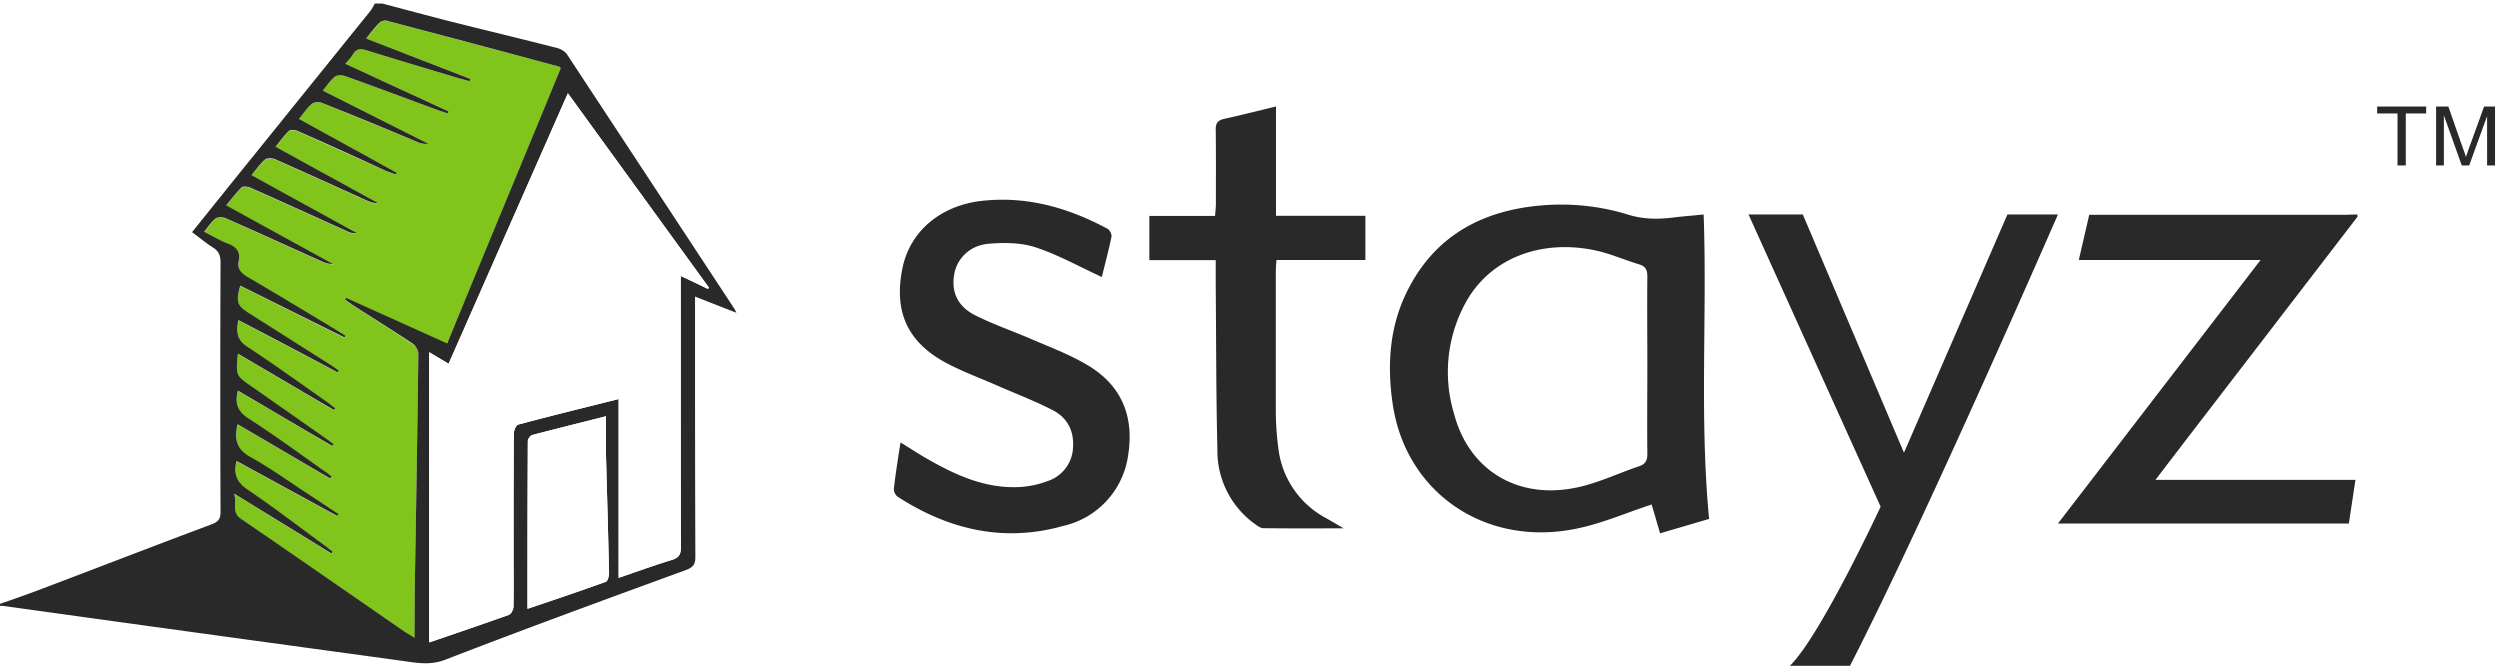
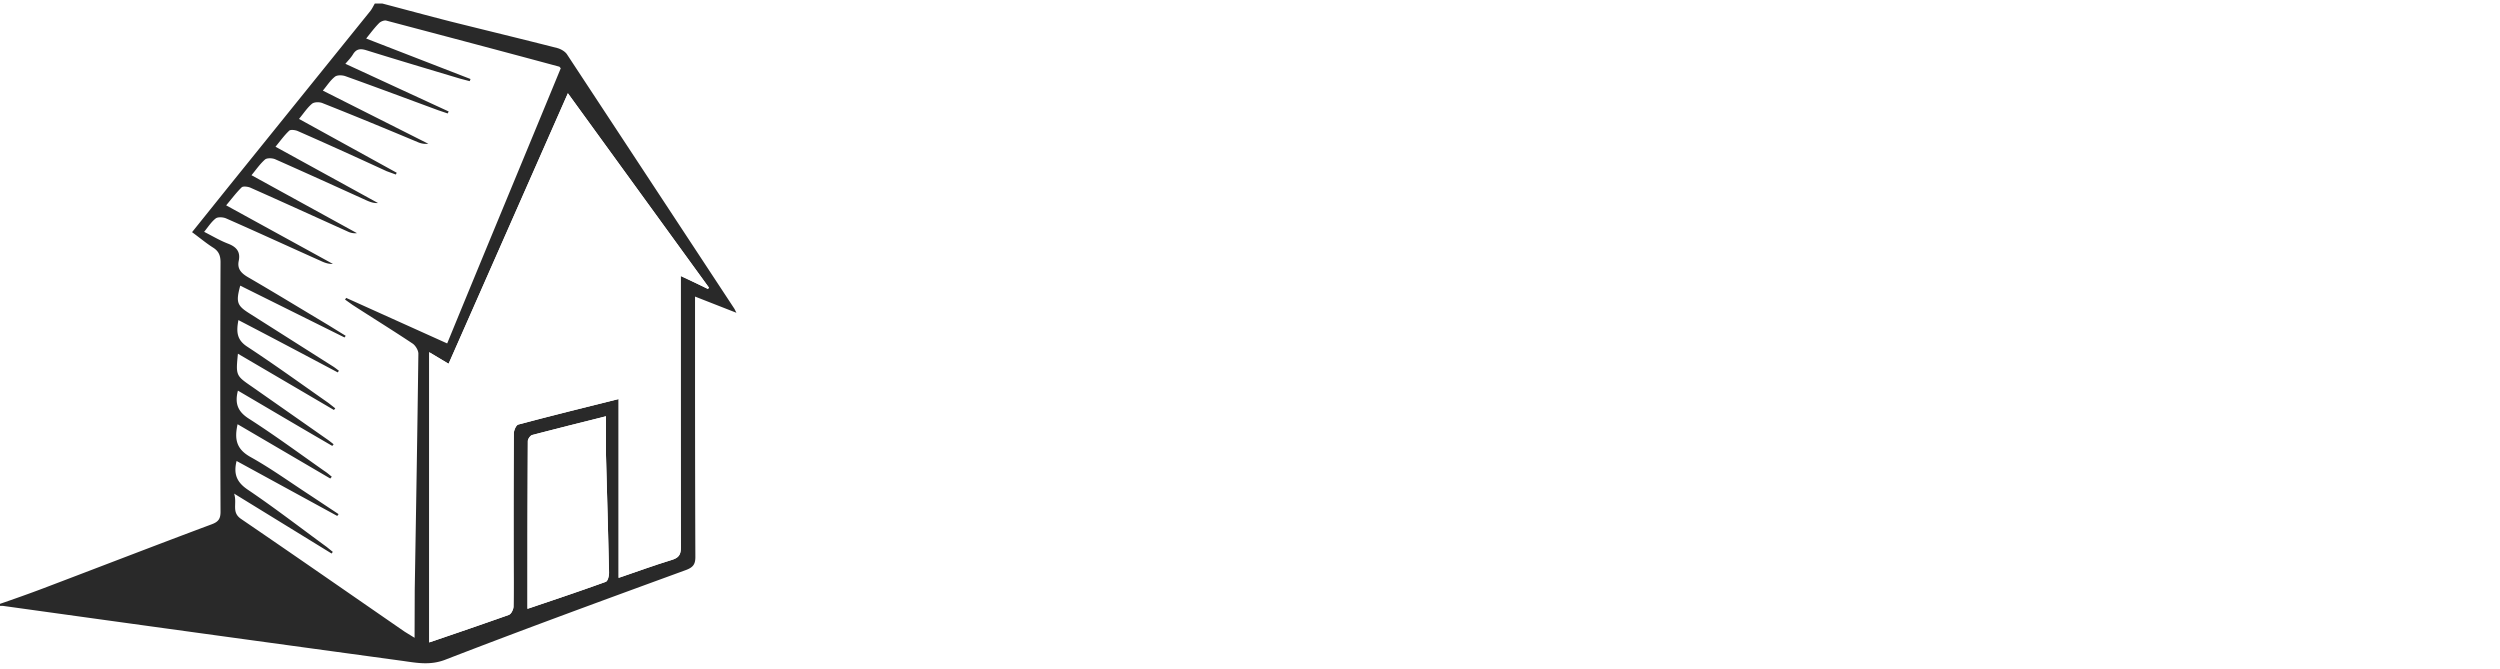
<svg xmlns="http://www.w3.org/2000/svg" class="interstitial" enable-background="new 0 0 151 40" height="34px" preserveAspectRatio="xMidYMid meet" viewBox="0 0 151 40" width="127px">
  <style>
        .cls-1{fill:#292929;}
        .cls-2{fill:#80C41C;}
        .cls-3{fill:#FFF;}
        .cls-4{fill:#292929;}

        .invert .cls-1{fill:#fff;}
        .invert .cls-2{fill:#fff;}
    </style>
-   <path class="cls-1" clip-rule="evenodd" d="M144.81 9.78V6.64h-1.23v-.42h2.96v.42h-1.23v3.14h-.5zm2.33 0V6.22h.74l.88 2.52c.09.23.15.41.18.53l.2-.57.9-2.48h.66v3.56h-.48V6.8l-1.08 2.98h-.45l-1.08-3.03v3.03h-.47zm-4.74 3.09L132.08 26.3l-1.89 2.47h12.08l-.4 2.64H124.3l12.24-15.92h-10.98l.63-2.73h15.46l.74-.02v.13zM108.11 40c1.85-1.8 5.48-9.61 5.48-9.61l-7.98-17.65h3.28L115 27.13l6.25-14.39h3.05s-8 18.38-12.56 27.26h-3.63zm-8.35-9.74c-1.54.5-3.03 1.16-4.6 1.47-5.48 1.1-10.25-2.2-11.04-7.53-.36-2.44-.19-4.84 1-7.07 1.66-3.15 4.47-4.65 8.04-4.94 1.74-.14 3.47.04 5.14.55.94.3 1.86.3 2.81.18.58-.07 1.15-.11 1.79-.18.22 6.1-.26 12.2.33 18.39l-2.96.87-.51-1.74zm-.26-8.36c0-1.8-.02-3.6 0-5.4 0-.4-.1-.63-.51-.75-.83-.25-1.63-.6-2.46-.8-3.27-.76-6.32.34-7.85 2.85a8.69 8.69 0 00-.86 6.96c.86 3.32 3.69 5.15 7.17 4.52 1.38-.24 2.67-.88 4.01-1.33.4-.13.51-.38.5-.78-.02-1.75 0-3.51 0-5.27zm-26.06-6.4h-4.02v-2.67h3.97c.02-.29.05-.51.05-.74 0-1.49.01-2.98-.01-4.47-.01-.4.13-.57.53-.66 1.02-.22 2.02-.48 3.11-.74v6.6h5.4v2.67H77.1c-.02.27-.04.48-.04.69v8.61c.01.73.07 1.47.17 2.2a5.49 5.49 0 002.88 4.1l1.05.61c-1.75 0-3.3.01-4.85-.01-.2 0-.4-.18-.58-.3a5.45 5.45 0 01-2.2-4.49c-.08-3.3-.07-6.6-.1-9.9v-1.5zm-6.89 1.02c-1.36-.63-2.63-1.34-3.99-1.79-.87-.29-1.9-.3-2.84-.22-1.14.09-1.91.89-2.08 1.82-.2 1.1.2 1.98 1.3 2.52 1.08.54 2.25.94 3.38 1.43 1.1.47 2.23.9 3.26 1.5 2.18 1.24 2.93 3.16 2.56 5.5a5.09 5.09 0 01-3.95 4.28c-3.6 1.01-6.92.2-9.97-1.77a.59.59 0 01-.23-.48c.1-.9.25-1.82.4-2.8.56.34 1.05.67 1.56.96 1.69.97 3.45 1.8 5.48 1.74a5.65 5.65 0 001.83-.36 2.23 2.23 0 001.55-2c.07-1-.3-1.8-1.21-2.28-1.06-.55-2.19-.98-3.29-1.46-1.08-.48-2.2-.88-3.23-1.44-2.32-1.27-3.11-3.13-2.56-5.74.46-2.16 2.26-3.7 4.7-4 2.77-.33 5.3.4 7.68 1.68.13.07.27.34.23.49-.17.84-.4 1.67-.58 2.42z" fill-rule="evenodd" />
-   <path class="cls-2" clip-rule="evenodd" d="M22.13 2.12c.29-.35.52-.66.78-.93.1-.1.3-.18.43-.15l10.44 2.77c.02 0 .03.03.1.1L27 20.55l-6.1-2.75-.06.1.45.32c1.22.79 2.45 1.55 3.65 2.36.17.11.34.39.33.59-.06 4.75-.14 9.51-.22 14.27v2.9l-.6-.38c-3.3-2.27-6.58-4.56-9.9-6.81-.59-.4-.21-.92-.4-1.53l5.88 3.62.07-.1-.37-.3c-1.58-1.16-3.14-2.36-4.77-3.46-.66-.44-.86-.93-.67-1.73l6.08 3.32.07-.11-1.71-1.14c-1.2-.78-2.36-1.62-3.6-2.31-.86-.48-.98-1.09-.77-1.98l5.6 3.28.08-.1-.43-.35c-1.52-1.06-3.01-2.16-4.57-3.16-.68-.43-.86-.92-.67-1.7l5.7 3.34.07-.1c-.14-.12-.29-.24-.44-.34l-4.47-3.12c-.99-.7-.99-.7-.86-2.01l5.8 3.4.08-.1c-.14-.11-.28-.23-.43-.33-1.62-1.14-3.22-2.3-4.88-3.39-.65-.42-.67-.91-.53-1.61l6 3.16.06-.1c-.12-.1-.24-.2-.37-.27l-5.03-3.19c-.76-.48-.83-.68-.56-1.68l6.3 3.14.07-.12-1.07-.65c-1.61-.96-3.2-1.94-4.83-2.88-.43-.25-.65-.52-.56-1 .11-.52-.12-.82-.63-1.02-.48-.18-.93-.45-1.45-.72.25-.3.43-.61.7-.82.12-.1.44-.07.62 0l5.7 2.57c.23.1.47.2.76.19l-6.46-3.54c.33-.39.6-.77.94-1.09.1-.08.39-.04.54.03 1.96.87 3.9 1.76 5.86 2.64.16.07.34.13.56.1l-6.37-3.5c.29-.35.52-.69.82-.95.12-.1.44-.09.62-.01 1.85.82 3.7 1.66 5.55 2.5.2.08.4.16.65.13l-6.19-3.4c.3-.34.53-.68.83-.96.09-.08.38-.04.53.03l5.35 2.4.55.22.06-.12-5.9-3.25c.28-.35.5-.68.78-.92.13-.11.45-.1.64-.04 1.92.77 3.83 1.57 5.74 2.35.2.08.4.15.65.11L19.5 5.26c.26-.3.45-.62.73-.84.13-.11.45-.1.64-.03 1.87.67 3.74 1.37 5.61 2.06l.57.2.05-.13-6.24-2.88c.18-.21.34-.38.46-.57.2-.33.44-.36.8-.25 1.89.6 3.79 1.15 5.68 1.72.19.06.38.1.58.15l.04-.13-6.3-2.44z" fill-rule="evenodd" />
  <path class="cls-1" clip-rule="evenodd" d="M0 36.26c.87-.3 1.75-.61 2.62-.94 3.4-1.29 6.78-2.6 10.18-3.87.4-.15.52-.34.52-.75-.02-5.02-.02-10.05 0-15.07 0-.41-.11-.68-.47-.9-.42-.27-.8-.59-1.25-.92l2.2-2.74L22.37.45c.11-.14.18-.3.27-.45h.45c1.37.36 2.73.73 4.1 1.08 2.16.54 4.32 1.06 6.47 1.61.22.06.46.2.58.37l10.12 15.38.12.24-2.5-.98v.7c0 5 0 10.02.02 15.03 0 .43-.13.62-.55.78-4.87 1.78-9.74 3.56-14.57 5.43-.92.35-1.74.18-2.6.06C16.22 38.6 8.2 37.5.16 36.38H0v-.1zM22.13 2.12l6.29 2.44-.05.13-.57-.15c-1.9-.57-3.79-1.13-5.68-1.72-.36-.11-.6-.08-.8.25-.12.2-.28.36-.46.57l6.24 2.88-.06.12-.56-.19c-1.87-.69-3.74-1.39-5.61-2.06-.2-.07-.5-.08-.64.03-.28.22-.47.53-.73.84l6.37 3.21a1.2 1.2 0 01-.64-.1c-1.91-.8-3.82-1.59-5.74-2.35-.18-.08-.5-.08-.64.03-.29.24-.5.57-.79.92l5.9 3.25-.05.11-.55-.2C21.58 9.31 19.8 8.5 18 7.71c-.15-.07-.44-.11-.53-.03-.3.28-.54.62-.83.97l6.19 3.4c-.25.02-.46-.06-.65-.14-1.85-.84-3.7-1.68-5.55-2.5-.18-.08-.5-.09-.62.01-.3.26-.53.6-.82.95l6.37 3.5a.99.99 0 01-.56-.1c-1.95-.88-3.9-1.77-5.86-2.64-.15-.07-.45-.11-.54-.03-.33.32-.61.7-.94 1.09l6.45 3.54c-.28.01-.52-.08-.75-.19-1.9-.85-3.79-1.72-5.7-2.56-.18-.08-.5-.1-.63 0-.26.2-.45.5-.7.81.53.27.98.54 1.46.72.51.2.74.5.63 1.03-.1.47.13.74.56.99 1.62.94 3.22 1.92 4.83 2.88l1.07.66-.07.1-6.3-3.13c-.27 1-.2 1.2.56 1.68l5.03 3.19c.13.08.25.18.37.27l-.07.1c-1.98-1.05-3.96-2.1-6-3.16-.13.7-.11 1.19.54 1.61 1.66 1.09 3.26 2.25 4.89 3.39l.42.33-.08.1-5.8-3.4c-.13 1.32-.13 1.32.86 2l4.47 3.13c.15.1.3.22.45.34l-.08.1c-1.9-1.1-3.79-2.22-5.7-3.34-.2.78-.01 1.27.67 1.7 1.56 1 3.05 2.1 4.56 3.16.16.1.3.23.44.34l-.09.11-5.6-3.28c-.2.9-.08 1.5.78 1.98 1.24.69 2.4 1.53 3.6 2.31l1.72 1.14-.08.11-6.08-3.32c-.2.8.02 1.29.67 1.73 1.63 1.1 3.18 2.3 4.77 3.46l.37.3-.07.1-5.89-3.62c.2.61-.18 1.12.42 1.53 3.3 2.25 6.59 4.54 9.88 6.81l.6.37.01-2.9c.08-4.75.16-9.5.22-14.26 0-.2-.16-.47-.33-.6-1.2-.8-2.43-1.56-3.65-2.35l-.45-.32.07-.1 6.1 2.75c2.3-5.61 4.6-11.13 6.86-16.62-.07-.08-.08-.1-.1-.1-3.48-.94-6.96-1.86-10.44-2.78-.12-.03-.33.05-.43.15-.27.27-.5.58-.78.93zm15.23 32.57c1.12-.38 2.16-.76 3.2-1.08.44-.13.57-.32.57-.76-.02-5.23-.02-10.46-.02-15.69v-.7c.62.28 1.14.53 1.65.78l.06-.08L34.3 5.42l-7.2 16.34-1.17-.7v17.53c1.64-.56 3.23-1.1 4.8-1.66.15-.05.28-.32.29-.5.02-.99 0-1.98 0-2.98 0-2.5 0-4.99.02-7.49 0-.18.14-.5.27-.53 2-.53 4.02-1.03 6.06-1.54v10.8zm-5.5 1.87c1.63-.55 3.18-1.07 4.72-1.63.13-.04.21-.35.2-.53-.04-2.4-.12-4.8-.18-7.2v-2.27c-1.56.4-3.01.75-4.45 1.13-.12.03-.27.24-.27.37-.02 3.34-.02 6.68-.02 10.13z" fill-rule="evenodd" />
  <path class="cls-3" clip-rule="evenodd" d="M37.36 34.69v-10.8c-2.04.51-4.06 1-6.06 1.54-.13.03-.27.35-.27.53-.02 2.5-.01 5-.01 7.5 0 .99.01 1.98-.01 2.98 0 .17-.14.44-.29.49-1.57.56-3.16 1.1-4.8 1.66V21.06l1.17.7L34.3 5.42l8.52 11.74-.06.08-1.64-.79v16.4c0 .44-.12.63-.55.76-1.05.32-2.09.7-3.2 1.08z" fill-rule="evenodd" />
  <path class="cls-3" clip-rule="evenodd" d="M31.86 36.56c0-3.45 0-6.8.02-10.13 0-.13.15-.34.27-.37 1.44-.38 2.89-.74 4.45-1.13v2.26c.06 2.4.14 4.8.19 7.2 0 .19-.08.5-.2.54-1.55.56-3.1 1.08-4.73 1.63z" fill-rule="evenodd" />
</svg>